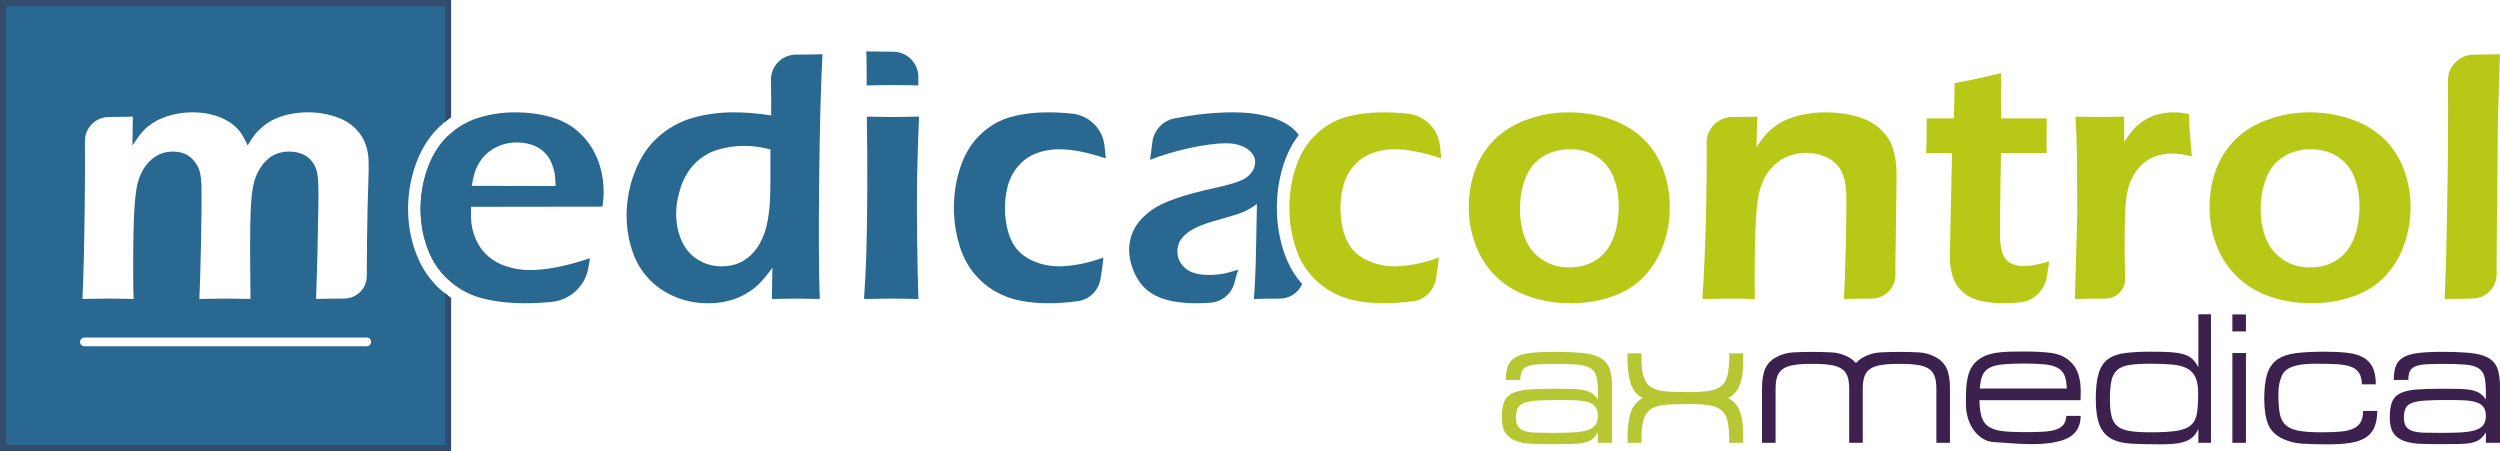
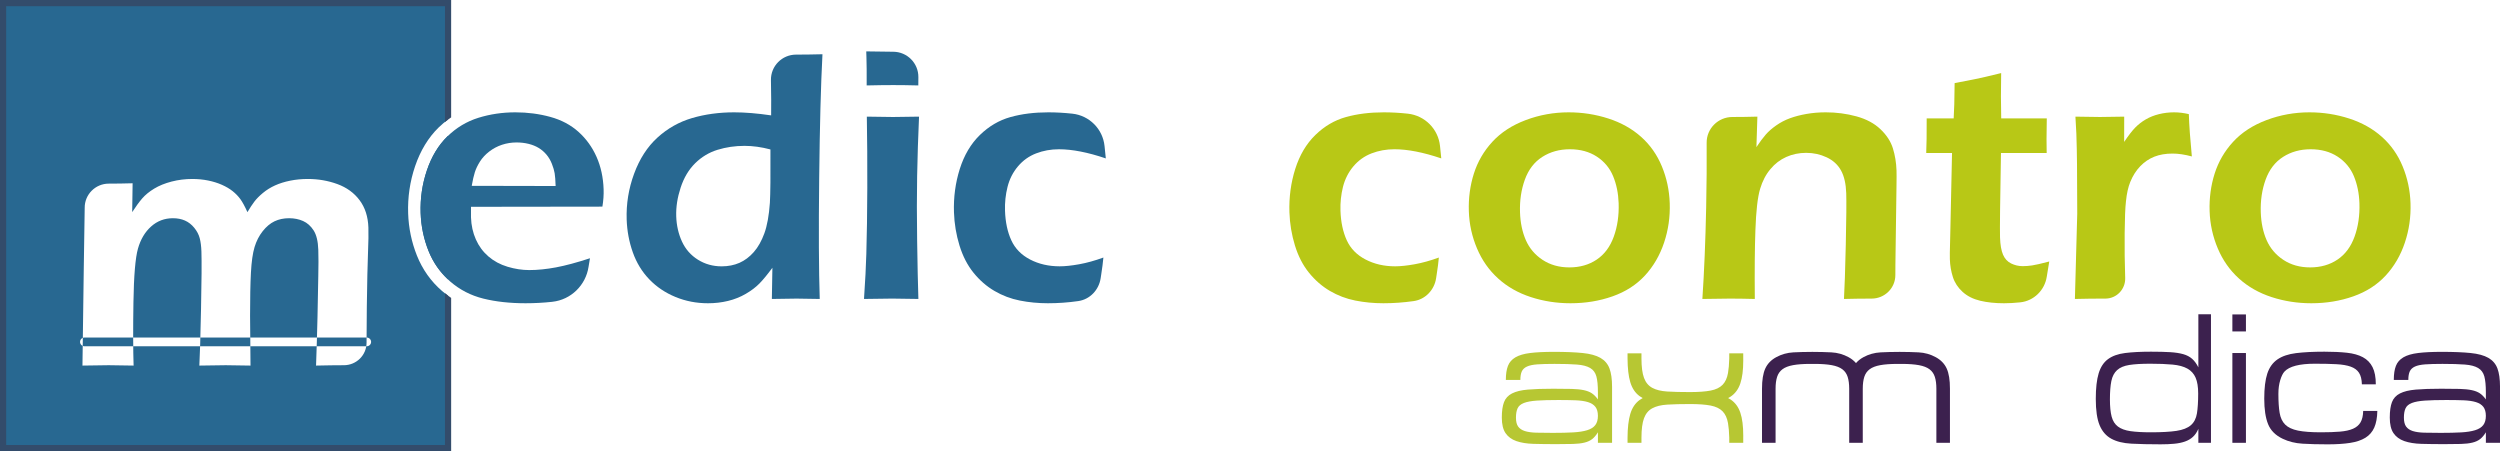
<svg xmlns="http://www.w3.org/2000/svg" version="1.1" id="Layer_1" x="0px" y="0px" width="399.422px" height="72.082px" viewBox="0 0 399.422 72.082" enable-background="new 0 0 399.422 72.082" xml:space="preserve">
  <path fill="#286891" d="M68.209,27.205c-0.748,2.203-1.082,4.479-1.003,6.824c0.071,2.117,0.492,4.141,1.263,6.068  c0.71,1.773,1.76,3.281,3.117,4.546v-22.94c-0.034,0.033-0.072,0.06-0.106,0.093C70.046,23.197,68.957,25,68.209,27.205" />
-   <path fill="#B8C816" d="M399.422,8.667c-1.624,0.038-2.999,0.058-4.127,0.058h-0.023h-0.002c-2.311,0-4.185,1.867-4.164,4.175  c0.045,5.131,0.017,10.953-0.082,17.464c-0.129,8.374-0.282,14.175-0.459,17.401c2.56-0.038,4.021-0.059,4.385-0.059h0.033l0,0  c2.174,0,3.932-1.778,3.906-3.953l-0.018-1.316l0.217-23.314L399.422,8.667z" />
  <path fill="#B8C816" d="M380.544,21.857c-1.446-1.289-3.188-2.264-5.224-2.922c-2.037-0.659-4.154-0.988-6.352-0.988  c-2.367,0-4.645,0.411-6.832,1.231c-2.188,0.821-3.969,1.977-5.341,3.466c-1.373,1.489-2.36,3.189-2.966,5.099  c-0.604,1.909-0.871,3.915-0.801,6.014c0.068,2.063,0.504,4.04,1.302,5.929s1.926,3.495,3.383,4.812  c1.457,1.318,3.195,2.308,5.212,2.965c2.02,0.66,4.135,0.988,6.352,0.988c2.386,0,4.621-0.367,6.707-1.103  c2.086-0.734,3.81-1.845,5.174-3.322c1.363-1.479,2.384-3.231,3.061-5.256c0.678-2.024,0.979-4.125,0.905-6.301  c-0.067-2.062-0.487-4.025-1.256-5.887C383.1,24.721,381.992,23.145,380.544,21.857 M376.184,37.811  c-0.582,1.612-1.492,2.835-2.729,3.666c-1.238,0.83-2.693,1.246-4.367,1.246c-1.636,0-3.063-0.401-4.278-1.203  c-1.218-0.804-2.106-1.854-2.675-3.149c-0.567-1.3-0.878-2.781-0.933-4.441c-0.064-1.89,0.195-3.638,0.779-5.241  c0.584-1.605,1.515-2.812,2.789-3.624c1.276-0.811,2.741-1.217,4.397-1.217c1.674,0,3.108,0.392,4.306,1.174  c1.195,0.783,2.064,1.824,2.604,3.123c0.537,1.298,0.834,2.74,0.886,4.325C377.027,34.416,376.768,36.197,376.184,37.811" />
  <path fill="#B8C816" d="M344.188,25.036c0.84-0.333,1.813-0.501,2.92-0.501c0.916,0,1.942,0.153,3.08,0.458  c-0.264-2.73-0.424-4.983-0.482-6.76c-0.811-0.19-1.596-0.286-2.359-0.286c-0.82,0-1.619,0.096-2.396,0.286  c-0.777,0.192-1.479,0.469-2.106,0.831c-0.628,0.364-1.191,0.797-1.689,1.304c-0.497,0.506-1.094,1.274-1.783,2.306l0.007-4.039  c-1.603,0.039-2.892,0.057-3.864,0.057c-0.842,0-2.149-0.018-3.928-0.057c0.089,1.528,0.139,2.434,0.148,2.72  c0.056,1.643,0.092,3.276,0.105,4.899l0.036,7.905l-0.373,13.605c1.644-0.039,3.058-0.058,4.244-0.058c0.196,0,0.397,0,0.604,0  h0.018c1.797,0,3.229-1.498,3.169-3.297c-0.001-0.009-0.001-0.019-0.001-0.025c-0.078-2.329-0.107-4.699-0.084-7.104  c0.021-2.406,0.09-4.105,0.206-5.099c0.129-1.279,0.36-2.319,0.696-3.122c0.404-0.992,0.938-1.828,1.592-2.505  C342.602,25.876,343.35,25.371,344.188,25.036" />
  <path fill="#B8C816" d="M262.191,21.857c-1.446-1.289-3.188-2.264-5.225-2.922c-2.035-0.659-4.154-0.988-6.35-0.988  c-2.368,0-4.645,0.411-6.833,1.231c-2.187,0.821-3.968,1.977-5.341,3.466c-1.373,1.489-2.361,3.189-2.965,5.099  c-0.605,1.909-0.871,3.915-0.801,6.014c0.067,2.063,0.502,4.04,1.301,5.929c0.797,1.89,1.926,3.495,3.383,4.812  c1.457,1.318,3.195,2.308,5.213,2.965c2.018,0.66,4.134,0.988,6.349,0.988c2.388,0,4.623-0.367,6.708-1.103  c2.087-0.734,3.811-1.845,5.176-3.322c1.361-1.479,2.383-3.231,3.06-5.256s0.979-4.125,0.905-6.301  c-0.068-2.062-0.487-4.025-1.256-5.887C264.746,24.721,263.641,23.145,262.191,21.857 M257.832,37.811  c-0.583,1.612-1.494,2.835-2.73,3.666c-1.238,0.83-2.693,1.246-4.367,1.246c-1.637,0-3.063-0.401-4.279-1.203  c-1.217-0.804-2.105-1.854-2.674-3.149c-0.566-1.3-0.877-2.781-0.932-4.441c-0.064-1.89,0.194-3.638,0.778-5.241  c0.583-1.605,1.515-2.812,2.789-3.624c1.276-0.811,2.742-1.217,4.397-1.217c1.674,0,3.108,0.392,4.306,1.174  c1.196,0.783,2.063,1.824,2.604,3.123c0.537,1.298,0.832,2.74,0.885,4.325C258.674,34.416,258.415,36.197,257.832,37.811" />
  <path fill="#B8C816" d="M294.609,47.764c1.473-0.038,2.935-0.058,4.389-0.058h0.031l0,0c2.086,0,3.796-1.68,3.789-3.766  c0-0.59,0.002-1.168,0.009-1.734L303,29.69c0.018-1.126,0.02-1.947,0.003-2.463c-0.041-1.241-0.235-2.416-0.577-3.523  s-1.006-2.129-1.992-3.065s-2.265-1.618-3.836-2.048c-1.572-0.43-3.207-0.644-4.906-0.644c-1.068,0-2.094,0.086-3.07,0.257  c-0.979,0.172-1.859,0.402-2.643,0.688s-1.514,0.669-2.195,1.145c-0.682,0.478-1.237,0.965-1.67,1.461  c-0.434,0.497-0.932,1.165-1.493,2.005l0.153-4.869c-1.393,0.039-2.713,0.058-3.955,0.058h-0.03h-0.001  c-2.281,0-4.139,1.843-4.118,4.126c0.024,3.179-0.001,6.626-0.078,10.338c-0.114,5.404-0.315,10.273-0.606,14.608  c1.721-0.038,3.184-0.058,4.388-0.058c1.185,0,2.515,0.02,3.989,0.058c-0.039-4.583-0.008-8.239,0.094-10.972  c0.105-3.073,0.355-5.278,0.752-6.615c0.377-1.26,0.932-2.32,1.668-3.18c0.695-0.839,1.531-1.479,2.51-1.919  c0.979-0.438,2.04-0.658,3.184-0.658c1.164,0,2.256,0.24,3.273,0.716c1.018,0.478,1.78,1.175,2.288,2.091  c0.507,0.917,0.787,2.129,0.837,3.638c0.044,1.336,0.021,4.072-0.07,8.206C294.803,43.207,294.709,46.103,294.609,47.764" />
  <path fill="#B8C816" d="M230.271,25.308l-0.201-1.972c-0.277-2.72-2.42-4.877-5.137-5.174c-1.324-0.144-2.604-0.215-3.846-0.215  c-2.234,0-4.256,0.253-6.063,0.759s-3.432,1.46-4.873,2.864c-1.442,1.404-2.514,3.214-3.213,5.427  c-0.698,2.216-1.008,4.527-0.928,6.932c0.062,1.814,0.354,3.576,0.879,5.285c0.525,1.709,1.275,3.164,2.252,4.367  c0.976,1.203,2.092,2.172,3.349,2.907c1.257,0.734,2.604,1.246,4.047,1.532c1.44,0.286,2.937,0.43,4.481,0.43  c1.604,0,3.221-0.115,4.847-0.346c1.875-0.266,3.311-1.796,3.584-3.67c0.03-0.219,0.063-0.426,0.095-0.625  c0.158-0.992,0.271-1.88,0.34-2.663c-1.355,0.496-2.645,0.854-3.865,1.073c-1.224,0.22-2.264,0.33-3.121,0.33  c-1.754,0-3.33-0.362-4.726-1.09c-1.397-0.726-2.399-1.752-3.005-3.078c-0.605-1.327-0.939-2.897-1.001-4.712  c-0.043-1.298,0.091-2.567,0.399-3.808c0.313-1.242,0.867-2.335,1.664-3.281c0.797-0.945,1.766-1.636,2.903-2.076  c1.138-0.439,2.356-0.659,3.652-0.659C224.902,23.847,227.396,24.334,230.271,25.308" />
  <path fill="#B8C816" d="M327.011,44.199c0.161-1.06,0.292-1.865,0.396-2.421c-1.308,0.345-2.222,0.554-2.744,0.63  s-1.022,0.114-1.501,0.114c-0.648,0-1.266-0.144-1.848-0.429c-0.582-0.288-1.015-0.756-1.293-1.404  c-0.279-0.648-0.439-1.564-0.479-2.75c-0.041-1.221,0.009-5.718,0.15-13.49h7.304c-0.037-1.107-0.031-2.95,0.017-5.528h-7.281  c-0.057-2.253-0.06-4.668-0.008-7.246c-2.012,0.496-3.367,0.811-4.07,0.945l-3.365,0.658c-0.023,2.654-0.075,4.536-0.152,5.643  h-4.313c0.008,2.54-0.018,4.382-0.073,5.528h4.123l-0.257,11.915c-0.059,2.292-0.088,3.647-0.094,4.066  c-0.006,0.422-0.002,0.756,0.006,1.003c0.031,0.975,0.191,1.914,0.479,2.822c0.288,0.906,0.808,1.699,1.556,2.377  s1.686,1.149,2.812,1.418c1.126,0.267,2.396,0.4,3.81,0.4c0.803,0,1.66-0.049,2.572-0.145c0.01-0.001,0.02-0.002,0.027-0.003  C324.955,48.072,326.686,46.359,327.011,44.199" />
-   <path fill="#286891" d="M70.082,20.366c0.476-0.467,0.983-0.884,1.505-1.274V0.494H0.494v71.093h71.093V47.229  c-0.327-0.239-0.657-0.476-0.967-0.742c-1.772-1.532-3.121-3.434-4.006-5.647c-0.854-2.135-1.327-4.403-1.405-6.743  c-0.087-2.578,0.286-5.113,1.107-7.533C67.161,24.068,68.428,21.983,70.082,20.366z M13.532,33.212  c0.052-4.236,0.064-7.786,0.035-10.648c-0.022-2.132,1.711-3.874,3.843-3.873h0.031c1.164,0,2.423-0.02,3.78-0.058l-0.066,4.61  c0.581-0.896,1.114-1.627,1.601-2.19c0.487-0.562,1.123-1.083,1.91-1.562c0.785-0.477,1.713-0.854,2.782-1.131  c1.07-0.277,2.177-0.414,3.323-0.414c0.858,0,1.691,0.08,2.499,0.242c0.806,0.163,1.544,0.391,2.213,0.688s1.243,0.636,1.723,1.017  c0.481,0.383,0.891,0.808,1.232,1.274c0.34,0.469,0.716,1.16,1.129,2.076c0.397-0.668,0.765-1.226,1.103-1.674  c0.338-0.449,0.796-0.912,1.372-1.39c0.575-0.478,1.221-0.878,1.935-1.203c0.715-0.323,1.523-0.577,2.423-0.759  c0.901-0.182,1.838-0.271,2.812-0.271c1.661,0,3.236,0.271,4.725,0.815c1.488,0.544,2.671,1.403,3.55,2.577  c0.88,1.175,1.349,2.631,1.407,4.367c0.031,0.918,0.01,2.265-0.063,4.039c-0.073,1.777-0.136,4.674-0.19,8.694  c-0.029,2.146-0.042,4.032-0.04,5.658c0.003,2.001-1.628,3.608-3.629,3.606H54.94c-1.262,0-2.744,0.021-4.444,0.059  c0.09-2.465,0.166-5.041,0.23-7.733l0.126-6.56c0.04-1.661,0.04-3.064,0.002-4.211c-0.046-1.362-0.296-2.395-0.749-3.096  c-0.453-0.701-1.014-1.201-1.683-1.498c-0.669-0.299-1.415-0.447-2.236-0.447c-0.859,0-1.632,0.164-2.319,0.488  c-0.686,0.328-1.318,0.855-1.895,1.584c-0.577,0.729-1.012,1.578-1.304,2.547c-0.293,0.97-0.485,2.326-0.577,4.074  c-0.092,1.748-0.138,4.043-0.137,6.889l0.069,7.963c-1.588-0.038-2.908-0.059-3.96-0.059c-1.052,0-2.456,0.021-4.214,0.059  c0.084-1.471,0.174-4.479,0.269-9.022c0.095-4.544,0.116-7.609,0.063-9.194c-0.028-0.84-0.119-1.553-0.272-2.135  c-0.153-0.582-0.444-1.135-0.872-1.662c-0.428-0.523-0.923-0.91-1.485-1.158c-0.561-0.248-1.204-0.373-1.929-0.373  c-1.336,0-2.495,0.441-3.477,1.318s-1.682,2.053-2.1,3.522c-0.419,1.472-0.661,4.33-0.727,8.579s-0.057,7.623,0.026,10.125  c-1.753-0.038-3.078-0.059-3.973-0.059c-1.01,0-2.408,0.021-4.198,0.059C13.333,44.517,13.452,39.667,13.532,33.212z M58.595,55.321  H13.487c-0.385,0-0.696-0.313-0.696-0.694c0-0.385,0.311-0.697,0.696-0.697h45.108c0.384,0,0.696,0.313,0.696,0.697  C59.291,55.007,58.979,55.321,58.595,55.321z" />
+   <path fill="#286891" d="M70.082,20.366c0.476-0.467,0.983-0.884,1.505-1.274V0.494H0.494v71.093h71.093V47.229  c-0.327-0.239-0.657-0.476-0.967-0.742c-1.772-1.532-3.121-3.434-4.006-5.647c-0.854-2.135-1.327-4.403-1.405-6.743  c-0.087-2.578,0.286-5.113,1.107-7.533C67.161,24.068,68.428,21.983,70.082,20.366z M13.532,33.212  c-0.022-2.132,1.711-3.874,3.843-3.873h0.031c1.164,0,2.423-0.02,3.78-0.058l-0.066,4.61  c0.581-0.896,1.114-1.627,1.601-2.19c0.487-0.562,1.123-1.083,1.91-1.562c0.785-0.477,1.713-0.854,2.782-1.131  c1.07-0.277,2.177-0.414,3.323-0.414c0.858,0,1.691,0.08,2.499,0.242c0.806,0.163,1.544,0.391,2.213,0.688s1.243,0.636,1.723,1.017  c0.481,0.383,0.891,0.808,1.232,1.274c0.34,0.469,0.716,1.16,1.129,2.076c0.397-0.668,0.765-1.226,1.103-1.674  c0.338-0.449,0.796-0.912,1.372-1.39c0.575-0.478,1.221-0.878,1.935-1.203c0.715-0.323,1.523-0.577,2.423-0.759  c0.901-0.182,1.838-0.271,2.812-0.271c1.661,0,3.236,0.271,4.725,0.815c1.488,0.544,2.671,1.403,3.55,2.577  c0.88,1.175,1.349,2.631,1.407,4.367c0.031,0.918,0.01,2.265-0.063,4.039c-0.073,1.777-0.136,4.674-0.19,8.694  c-0.029,2.146-0.042,4.032-0.04,5.658c0.003,2.001-1.628,3.608-3.629,3.606H54.94c-1.262,0-2.744,0.021-4.444,0.059  c0.09-2.465,0.166-5.041,0.23-7.733l0.126-6.56c0.04-1.661,0.04-3.064,0.002-4.211c-0.046-1.362-0.296-2.395-0.749-3.096  c-0.453-0.701-1.014-1.201-1.683-1.498c-0.669-0.299-1.415-0.447-2.236-0.447c-0.859,0-1.632,0.164-2.319,0.488  c-0.686,0.328-1.318,0.855-1.895,1.584c-0.577,0.729-1.012,1.578-1.304,2.547c-0.293,0.97-0.485,2.326-0.577,4.074  c-0.092,1.748-0.138,4.043-0.137,6.889l0.069,7.963c-1.588-0.038-2.908-0.059-3.96-0.059c-1.052,0-2.456,0.021-4.214,0.059  c0.084-1.471,0.174-4.479,0.269-9.022c0.095-4.544,0.116-7.609,0.063-9.194c-0.028-0.84-0.119-1.553-0.272-2.135  c-0.153-0.582-0.444-1.135-0.872-1.662c-0.428-0.523-0.923-0.91-1.485-1.158c-0.561-0.248-1.204-0.373-1.929-0.373  c-1.336,0-2.495,0.441-3.477,1.318s-1.682,2.053-2.1,3.522c-0.419,1.472-0.661,4.33-0.727,8.579s-0.057,7.623,0.026,10.125  c-1.753-0.038-3.078-0.059-3.973-0.059c-1.01,0-2.408,0.021-4.198,0.059C13.333,44.517,13.452,39.667,13.532,33.212z M58.595,55.321  H13.487c-0.385,0-0.696-0.313-0.696-0.694c0-0.385,0.311-0.697,0.696-0.697h45.108c0.384,0,0.696,0.313,0.696,0.697  C59.291,55.007,58.979,55.321,58.595,55.321z" />
  <path fill="#334C6B" d="M71.092,46.851v24.242H0.987V0.989h70.105v18.495c0.319-0.261,0.651-0.499,0.988-0.729V0H0v72.082h72.08  V47.595C71.738,47.367,71.415,47.109,71.092,46.851" />
  <path fill="#286891" d="M92.421,21.063c-1.23-1.105-2.732-1.901-4.505-2.387c-1.773-0.486-3.633-0.729-5.581-0.729  c-2.063,0-4.029,0.291-5.9,0.872c-1.871,0.583-3.523,1.575-4.955,2.976c-1.434,1.403-2.524,3.206-3.271,5.41  c-0.747,2.203-1.081,4.478-1.003,6.824c0.071,2.117,0.492,4.141,1.263,6.067s1.924,3.553,3.458,4.878  c1.533,1.326,3.296,2.236,5.29,2.732c1.993,0.496,4.24,0.744,6.742,0.744c1.431,0,2.851-0.076,4.26-0.229  c0.014-0.002,0.028-0.003,0.042-0.006c2.959-0.326,5.323-2.639,5.77-5.581c0.084-0.552,0.159-1.011,0.227-1.374  c-2.097,0.688-3.909,1.174-5.436,1.461c-1.528,0.285-2.95,0.429-4.267,0.429c-1.127,0-2.279-0.176-3.456-0.528  c-1.177-0.354-2.197-0.902-3.062-1.646c-0.865-0.745-1.536-1.65-2.01-2.723c-0.475-1.068-0.734-2.242-0.777-3.522  c-0.014-0.419-0.014-0.982,0-1.689l20.994-0.029c0.159-0.953,0.224-1.877,0.194-2.773c-0.064-1.905-0.442-3.636-1.134-5.189  C94.613,23.499,93.652,22.169,92.421,21.063 M75.367,29.69c0.161-0.912,0.327-1.64,0.5-2.182c0.172-0.542,0.445-1.107,0.816-1.697  c0.372-0.59,0.865-1.122,1.48-1.598c0.614-0.474,1.293-0.836,2.04-1.084c0.746-0.246,1.52-0.37,2.322-0.37  c0.687,0,1.334,0.077,1.941,0.228c0.607,0.152,1.144,0.371,1.611,0.656c0.468,0.286,0.881,0.642,1.24,1.07  c0.357,0.427,0.646,0.922,0.865,1.483c0.22,0.561,0.365,1.06,0.437,1.497c0.072,0.438,0.123,1.113,0.154,2.026L75.367,29.69z" />
  <path fill="#286891" d="M138.468,13.65c1.603-0.038,3.015-0.057,4.237-0.057c1.222,0,2.559,0.019,4.012,0.057  c0,0,0.004-0.56,0.011-1.321c0.019-2.243-1.798-4.063-4.041-4.063h-0.046c-1.089,0-2.503-0.019-4.241-0.057l0.03,0.917  C138.466,10.175,138.478,11.684,138.468,13.65" />
  <path fill="#286891" d="M131.404,8.667c-1.547,0.038-2.942,0.058-4.184,0.058h-0.03c-2.242,0-4.055,1.827-4.018,4.069  c0.035,2.089,0.061,4.433,0.032,5.64c-2.205-0.325-4.176-0.487-5.911-0.487c-2.405,0-4.646,0.306-6.724,0.916  c-2.079,0.612-3.922,1.653-5.533,3.123c-1.611,1.47-2.853,3.394-3.727,5.772c-0.875,2.377-1.27,4.816-1.186,7.318  c0.061,1.814,0.386,3.556,0.976,5.227c0.591,1.672,1.47,3.112,2.637,4.325s2.563,2.152,4.19,2.82  c1.626,0.67,3.355,1.002,5.188,1.002c1.107,0,2.172-0.123,3.195-0.371c1.022-0.248,1.969-0.625,2.84-1.132  c0.871-0.506,1.597-1.056,2.179-1.647c0.581-0.59,1.274-1.432,2.077-2.521l-0.086,4.984c1.68-0.039,2.997-0.058,3.952-0.058  c0.878,0,2.111,0.019,3.698,0.058c-0.151-4.507-0.18-10.937-0.088-19.291C130.972,20.12,131.147,13.517,131.404,8.667   M123.003,32.412c-0.143,2.023-0.437,3.646-0.882,4.869c-0.447,1.223-1.01,2.221-1.69,2.993c-0.68,0.772-1.444,1.347-2.291,1.72  c-0.847,0.371-1.795,0.559-2.845,0.559c-1.394,0-2.657-0.354-3.788-1.061c-1.13-0.707-1.979-1.671-2.545-2.894  c-0.565-1.222-0.873-2.567-0.922-4.04c-0.049-1.469,0.186-2.997,0.705-4.582c0.52-1.585,1.293-2.882,2.319-3.895  c1.025-1.012,2.219-1.729,3.58-2.149c1.361-0.419,2.796-0.629,4.304-0.629c1.318,0,2.7,0.19,4.144,0.573  C123.118,28.077,123.088,30.921,123.003,32.412" />
  <path fill="#286891" d="M146.833,18.634c-1.916,0.039-3.3,0.058-4.154,0.058c-0.93,0-2.326-0.019-4.187-0.058  c0.062,3.59,0.087,7.38,0.075,11.371c-0.012,3.991-0.064,7.515-0.155,10.568c-0.052,1.931-0.175,4.326-0.371,7.19  c2.007-0.038,3.506-0.059,4.5-0.059c1.052,0,2.448,0.021,4.189,0.059c-0.076-2.273-0.142-5.357-0.199-9.252  c-0.057-3.896-0.057-7.352-0.002-10.368C146.584,25.126,146.686,21.956,146.833,18.634" />
  <path fill="#286891" d="M162.634,26.583c0.797-0.945,1.765-1.637,2.904-2.076c1.138-0.44,2.356-0.659,3.652-0.659  c2.116,0,4.611,0.487,7.484,1.461l-0.202-1.972c-0.277-2.721-2.418-4.877-5.137-5.175c-1.322-0.143-2.604-0.215-3.845-0.215  c-2.234,0-4.255,0.253-6.061,0.76c-1.807,0.506-3.431,1.46-4.874,2.863c-1.442,1.405-2.513,3.214-3.213,5.428  c-0.698,2.216-1.007,4.526-0.927,6.932c0.061,1.814,0.353,3.575,0.879,5.284c0.525,1.709,1.276,3.166,2.251,4.369  c0.976,1.203,2.092,2.172,3.349,2.906c1.256,0.734,2.605,1.246,4.047,1.531c1.442,0.287,2.936,0.43,4.483,0.43  c1.605,0,3.219-0.113,4.844-0.346c1.876-0.266,3.311-1.795,3.584-3.669c0.032-0.218,0.063-0.426,0.095-0.625  c0.157-0.992,0.27-1.88,0.34-2.664c-1.356,0.497-2.644,0.854-3.866,1.074c-1.223,0.219-2.262,0.329-3.12,0.329  c-1.753,0-3.329-0.362-4.725-1.088c-1.397-0.727-2.399-1.752-3.005-3.08c-0.607-1.326-0.94-2.897-1.001-4.711  c-0.044-1.298,0.09-2.568,0.401-3.809C161.282,28.622,161.836,27.527,162.634,26.583" />
-   <path fill="#286891" d="M207.589,44.841c-1.133-1.396-2.011-3.092-2.608-5.039c-0.574-1.87-0.899-3.823-0.965-5.807  c-0.09-2.623,0.254-5.179,1.019-7.599c0.579-1.839,1.409-3.45,2.461-4.822c-0.138-0.192-0.269-0.393-0.431-0.563  c-1.03-1.069-2.433-1.847-4.203-2.334c-1.774-0.487-3.711-0.731-5.812-0.731c-1.852,0-3.767,0.125-5.745,0.373  c-1.121,0.141-2.339,0.34-3.653,0.597c-1.881,0.369-3.312,1.914-3.545,3.816c-0.107,0.87-0.277,2.231-0.37,2.806  c3.394-1.358,8.735-2.64,12.095-2.64c0.748,0,1.398,0.063,1.905,0.203c1.843,0.509,2.797,1.646,2.797,2.693  c0,0.383-0.056,0.755-0.207,1.117c-0.15,0.364-0.392,0.712-0.724,1.046c-0.333,0.334-0.73,0.607-1.191,0.817  s-1.079,0.424-1.855,0.644s-1.526,0.406-2.246,0.559c-2.712,0.592-4.89,1.178-6.533,1.761s-2.893,1.184-3.751,1.804  c-0.858,0.621-1.553,1.266-2.085,1.934c-0.532,0.669-0.928,1.402-1.187,2.206c-0.26,0.802-0.376,1.612-0.348,2.435  c0.048,1.432,0.463,2.854,1.246,4.269c0.782,1.413,1.958,2.444,3.526,3.094c1.568,0.647,3.556,0.972,5.961,0.972  c0.688,0,1.432-0.027,2.232-0.086l0.025-0.001c1.841-0.132,3.391-1.438,3.845-3.229c0.21-0.826,0.408-1.517,0.593-2.067  c-1.134,0.381-2.037,0.62-2.712,0.715c-0.675,0.098-1.318,0.146-1.929,0.146c-0.955,0-1.789-0.115-2.503-0.345  c-0.714-0.229-1.315-0.636-1.802-1.219c-0.488-0.582-0.745-1.273-0.772-2.074c-0.016-0.498,0.059-0.961,0.226-1.391  s0.445-0.84,0.833-1.23c0.388-0.393,0.869-0.744,1.441-1.061c0.572-0.316,1.218-0.597,1.936-0.846  c0.717-0.248,1.673-0.539,2.866-0.873c1.192-0.334,2.025-0.582,2.498-0.745c0.472-0.162,0.896-0.339,1.272-0.531  c0.376-0.189,0.919-0.524,1.629-1.001l-0.139,7.131c-0.054,3.035-0.166,5.711-0.341,8.021c1.565-0.038,2.933-0.059,4.099-0.059  h0.039c1.598,0,2.973-0.961,3.582-2.334C207.9,45.196,207.738,45.027,207.589,44.841" />
  <path fill="#B7C733" d="M255.296,69.068c-0.284,0.468-0.59,0.829-0.915,1.083c-0.325,0.255-0.737,0.443-1.236,0.564  c-0.5,0.123-1.109,0.193-1.831,0.214c-0.723,0.021-1.603,0.03-2.641,0.03c-1.363,0-2.584-0.015-3.663-0.045  c-1.078-0.031-1.993-0.179-2.746-0.443s-1.327-0.687-1.724-1.266c-0.397-0.58-0.597-1.409-0.597-2.488  c0-1.038,0.117-1.862,0.353-2.473c0.233-0.61,0.661-1.072,1.282-1.388c0.619-0.315,1.459-0.519,2.517-0.611  c1.059-0.092,2.412-0.137,4.06-0.137c1.2,0,2.187,0.011,2.96,0.03c0.773,0.021,1.42,0.087,1.938,0.199s0.945,0.279,1.282,0.503  c0.336,0.225,0.656,0.549,0.961,0.977v-1.16c0-1.078-0.081-1.917-0.244-2.517c-0.163-0.601-0.493-1.048-0.992-1.344  c-0.498-0.295-1.2-0.478-2.104-0.549c-0.906-0.072-2.103-0.107-3.587-0.107c-1.141,0-2.061,0.026-2.762,0.076  c-0.702,0.051-1.251,0.168-1.648,0.351c-0.396,0.184-0.672,0.443-0.823,0.779c-0.153,0.335-0.229,0.788-0.229,1.356h-2.32  c0-0.915,0.111-1.662,0.336-2.242c0.224-0.58,0.626-1.038,1.205-1.374c0.58-0.335,1.364-0.564,2.351-0.686  c0.986-0.123,2.243-0.184,3.77-0.184c1.851,0,3.383,0.061,4.593,0.184c1.211,0.121,2.162,0.382,2.854,0.777  c0.691,0.397,1.176,0.962,1.45,1.694s0.412,1.709,0.412,2.93v8.943h-2.259V69.068z M242.203,66.717c0,0.632,0.117,1.109,0.351,1.435  s0.59,0.564,1.069,0.718c0.477,0.151,1.087,0.239,1.83,0.259c0.742,0.021,1.622,0.03,2.64,0.03c1.262,0,2.345-0.025,3.251-0.076  c0.905-0.05,1.653-0.168,2.244-0.351c0.589-0.183,1.021-0.458,1.296-0.824c0.275-0.366,0.412-0.854,0.412-1.465  s-0.133-1.089-0.397-1.435c-0.264-0.346-0.66-0.601-1.189-0.764c-0.529-0.162-1.19-0.259-1.983-0.29  c-0.794-0.03-1.709-0.045-2.747-0.045c-1.404,0-2.549,0.03-3.434,0.092c-0.886,0.062-1.577,0.188-2.075,0.382  c-0.499,0.192-0.835,0.478-1.008,0.854C242.29,65.614,242.203,66.107,242.203,66.717z" />
  <path fill="#3C214E" d="M377.355,61.407c-0.021-0.794-0.173-1.409-0.458-1.846c-0.285-0.438-0.722-0.764-1.313-0.977  c-0.589-0.215-1.357-0.347-2.304-0.397c-0.947-0.05-2.091-0.076-3.434-0.076c-2.462,0-4.08,0.417-4.854,1.251  c-0.264,0.285-0.492,0.748-0.686,1.389c-0.194,0.642-0.29,1.369-0.29,2.183c0,1.221,0.065,2.228,0.198,3.021  c0.132,0.794,0.427,1.419,0.885,1.877c0.459,0.457,1.14,0.777,2.045,0.962c0.906,0.183,2.121,0.274,3.646,0.274  c1.201,0,2.224-0.035,3.068-0.107c0.844-0.071,1.535-0.223,2.074-0.458c0.54-0.234,0.941-0.574,1.206-1.021  c0.265-0.448,0.407-1.059,0.427-1.832h2.259c-0.02,1.079-0.183,1.965-0.488,2.656c-0.304,0.691-0.777,1.235-1.418,1.633  c-0.642,0.396-1.462,0.671-2.457,0.823c-0.997,0.153-2.188,0.229-3.571,0.229c-1.526,0-2.869-0.035-4.028-0.106  c-1.161-0.071-2.209-0.33-3.144-0.778c-1.16-0.549-1.943-1.332-2.351-2.35s-0.61-2.371-0.61-4.06s0.162-3.025,0.488-4.014  c0.326-0.986,0.865-1.739,1.618-2.259c0.751-0.519,1.744-0.854,2.976-1.007c1.231-0.152,2.741-0.229,4.532-0.229  c1.362,0,2.559,0.056,3.585,0.167c1.028,0.112,1.883,0.353,2.564,0.718c0.682,0.367,1.194,0.896,1.542,1.588  c0.345,0.691,0.519,1.606,0.519,2.746H377.355z" />
  <path fill="#3C214E" d="M356.664,50.236h2.166v2.717h-2.166V50.236z M356.664,56.402h2.166v14.345h-2.166V56.402z" />
  <path fill="#3C214E" d="M351.23,68.518c-0.224,0.529-0.514,0.956-0.87,1.282c-0.354,0.325-0.783,0.574-1.281,0.747  c-0.499,0.174-1.068,0.291-1.709,0.351c-0.642,0.062-1.368,0.092-2.183,0.092c-1.811,0-3.367-0.035-4.669-0.106  c-1.304-0.071-2.371-0.336-3.205-0.794c-0.835-0.457-1.455-1.175-1.861-2.151c-0.407-0.977-0.611-2.381-0.611-4.211  c0-1.71,0.152-3.068,0.458-4.075c0.306-1.008,0.804-1.765,1.495-2.273s1.598-0.835,2.718-0.977c1.118-0.142,2.502-0.214,4.149-0.214  c1.222,0,2.244,0.025,3.067,0.076c0.825,0.052,1.521,0.158,2.092,0.32c0.568,0.164,1.042,0.412,1.418,0.748  c0.377,0.335,0.707,0.788,0.992,1.358v-8.485h2.015v20.541h-2.015V68.518z M337.1,63.818c0,1.14,0.092,2.055,0.274,2.746  c0.184,0.692,0.52,1.222,1.008,1.588s1.154,0.61,1.999,0.732c0.844,0.122,1.927,0.184,3.25,0.184c1.729,0,3.098-0.077,4.104-0.229  c1.009-0.153,1.771-0.453,2.289-0.9c0.521-0.447,0.845-1.078,0.978-1.893c0.132-0.813,0.198-1.871,0.198-3.174  c0-1.059-0.137-1.901-0.412-2.533c-0.274-0.63-0.712-1.114-1.312-1.45c-0.601-0.335-1.391-0.548-2.365-0.64  c-0.977-0.093-2.168-0.138-3.571-0.138c-1.384,0-2.498,0.065-3.343,0.198c-0.844,0.132-1.495,0.407-1.953,0.823  c-0.457,0.418-0.763,0.998-0.915,1.741C337.176,61.616,337.1,62.597,337.1,63.818z" />
-   <path fill="#3C214E" d="M332.431,66.443c-0.021,1.628-0.668,2.787-1.938,3.479c-1.271,0.693-3.251,1.038-5.936,1.038  c-0.652,0-1.481-0.03-2.488-0.092c-1.007-0.061-2.203-0.142-3.586-0.243c-0.59-0.041-1.15-0.219-1.679-0.535  c-0.529-0.315-0.997-0.742-1.404-1.281c-0.407-0.54-0.728-1.18-0.961-1.923c-0.234-0.742-0.352-1.563-0.352-2.457  c0-0.813,0.017-1.557,0.046-2.228c0.03-0.672,0.107-1.282,0.229-1.832c0.122-0.549,0.295-1.042,0.519-1.48  c0.224-0.437,0.529-0.828,0.916-1.174c0.407-0.367,0.87-0.656,1.388-0.87c0.52-0.214,1.095-0.371,1.725-0.473  c0.631-0.103,1.323-0.163,2.076-0.184s1.565-0.03,2.441-0.03c1.729,0,3.154,0.076,4.272,0.229c1.119,0.153,2.055,0.534,2.81,1.145  c0.671,0.549,1.159,1.226,1.463,2.03c0.307,0.804,0.459,1.766,0.459,2.884c0,0.224,0,0.473,0,0.747s-0.011,0.524-0.03,0.748h-16.146  c0.02,1.12,0.138,2.015,0.351,2.686c0.214,0.672,0.59,1.186,1.129,1.542c0.539,0.355,1.262,0.591,2.168,0.702  c0.904,0.112,2.06,0.168,3.463,0.168c1.14,0,2.127-0.021,2.961-0.062c0.835-0.041,1.526-0.147,2.076-0.32  c0.548-0.173,0.966-0.433,1.251-0.779c0.285-0.345,0.447-0.823,0.488-1.434H332.431z M330.202,62.078  c-0.021-0.854-0.137-1.545-0.352-2.075c-0.212-0.528-0.574-0.936-1.082-1.221c-0.51-0.284-1.196-0.473-2.061-0.564  c-0.865-0.092-1.969-0.138-3.313-0.138c-1.403,0-2.554,0.046-3.448,0.138c-0.896,0.092-1.602,0.28-2.121,0.564  c-0.519,0.285-0.886,0.687-1.099,1.206c-0.214,0.519-0.352,1.216-0.412,2.09H330.202z" />
  <path fill="#3C214E" d="M311.026,58.888c-0.347-0.763-0.927-1.368-1.74-1.815c-0.854-0.468-1.775-0.727-2.763-0.777  c-0.901-0.047-1.914-0.072-3.027-0.075c-1.114,0.003-2.127,0.028-3.03,0.075c-0.986,0.051-1.907,0.31-2.761,0.777  c-0.472,0.259-0.862,0.572-1.176,0.937c-0.314-0.364-0.705-0.678-1.175-0.937c-0.855-0.468-1.776-0.727-2.763-0.777  c-0.901-0.047-1.914-0.072-3.028-0.075c-1.114,0.003-2.127,0.028-3.029,0.075c-0.987,0.051-1.907,0.31-2.763,0.777  c-0.813,0.447-1.394,1.053-1.739,1.815c-0.346,0.764-0.52,1.838-0.52,3.221v8.638h2.168v-8.638c0-0.753,0.081-1.383,0.244-1.892  s0.447-0.917,0.854-1.221c0.407-0.306,0.972-0.524,1.693-0.656c0.723-0.133,1.633-0.199,2.732-0.199  c0.122,0,0.238,0.003,0.358,0.005c0.119-0.002,0.235-0.005,0.357-0.005c1.1,0,2.01,0.066,2.732,0.199  c0.722,0.132,1.286,0.351,1.694,0.655c0.406,0.305,0.691,0.713,0.854,1.222c0.163,0.509,0.244,1.139,0.244,1.892l0,0v8.638h2.168  v-8.638c0-0.753,0.081-1.383,0.243-1.892c0.164-0.509,0.448-0.917,0.855-1.221c0.406-0.306,0.971-0.524,1.693-0.656  c0.722-0.133,1.633-0.199,2.731-0.199c0.123,0,0.238,0.003,0.359,0.005c0.119-0.002,0.234-0.005,0.357-0.005  c1.099,0,2.01,0.066,2.731,0.199c0.723,0.132,1.287,0.351,1.694,0.655c0.406,0.305,0.691,0.713,0.854,1.222  c0.164,0.509,0.244,1.139,0.244,1.892v8.638h2.168v-8.638C311.545,60.726,311.371,59.652,311.026,58.888z" />
  <path fill="#B7C733" d="M276.503,63.834c-0.126-0.084-0.263-0.161-0.403-0.236c0.141-0.073,0.277-0.15,0.403-0.234  c0.722-0.481,1.238-1.184,1.548-2.105c0.312-0.922,0.467-2.144,0.467-3.667c0-0.107-0.002-0.211-0.003-0.315v-0.824h-2.233v0.824  c-0.025,0.921-0.091,1.693-0.199,2.314c-0.14,0.812-0.431,1.443-0.871,1.894c-0.441,0.451-1.077,0.757-1.909,0.917  c-0.831,0.159-1.93,0.24-3.292,0.24c-1.443,0-2.656-0.03-3.637-0.09c-0.982-0.062-1.779-0.255-2.391-0.587  c-0.611-0.33-1.053-0.86-1.322-1.593c-0.27-0.729-0.404-1.762-0.405-3.096v-0.824h-2.224v0.824c0.008,1.56,0.152,2.818,0.434,3.772  c0.291,0.98,0.787,1.728,1.488,2.24c0.155,0.112,0.323,0.215,0.5,0.31c-0.177,0.096-0.345,0.199-0.5,0.312  c-0.701,0.511-1.197,1.258-1.488,2.24c-0.281,0.954-0.426,2.213-0.434,3.771v0.825h2.224v-0.825  c0.001-1.334,0.136-2.367,0.405-3.096c0.27-0.731,0.711-1.263,1.322-1.594c0.611-0.33,1.408-0.525,2.391-0.586  c0.98-0.06,2.193-0.091,3.637-0.091c1.362,0,2.461,0.081,3.292,0.241c0.832,0.161,1.468,0.467,1.909,0.917  c0.44,0.451,0.731,1.082,0.871,1.895c0.108,0.621,0.174,1.393,0.199,2.313v0.825h2.233v-0.825c0.001-0.104,0.003-0.207,0.003-0.315  c0-1.522-0.155-2.744-0.467-3.666C277.741,65.018,277.225,64.316,276.503,63.834z" />
  <path fill="#3C214E" d="M397.163,69.068c-0.284,0.468-0.59,0.829-0.915,1.083c-0.325,0.255-0.738,0.443-1.236,0.564  c-0.5,0.123-1.109,0.193-1.831,0.214c-0.723,0.021-1.603,0.03-2.641,0.03c-1.362,0-2.584-0.015-3.663-0.045  c-1.077-0.031-1.993-0.179-2.746-0.443s-1.328-0.687-1.724-1.266c-0.397-0.58-0.595-1.409-0.595-2.488  c0-1.038,0.116-1.862,0.351-2.473c0.233-0.61,0.66-1.072,1.281-1.388c0.62-0.315,1.46-0.519,2.518-0.611  c1.059-0.092,2.412-0.137,4.06-0.137c1.2,0,2.187,0.011,2.96,0.03c0.773,0.021,1.419,0.087,1.938,0.199  c0.519,0.112,0.947,0.279,1.282,0.503c0.336,0.225,0.656,0.549,0.961,0.977v-1.16c0-1.078-0.081-1.917-0.244-2.517  c-0.163-0.601-0.493-1.048-0.992-1.344c-0.498-0.295-1.2-0.478-2.106-0.549c-0.904-0.072-2.101-0.107-3.586-0.107  c-1.14,0-2.06,0.026-2.761,0.076c-0.703,0.051-1.253,0.168-1.649,0.351c-0.396,0.184-0.671,0.443-0.824,0.779  c-0.151,0.335-0.228,0.788-0.228,1.356h-2.32c0-0.915,0.111-1.662,0.336-2.242c0.224-0.58,0.626-1.038,1.206-1.374  c0.579-0.335,1.363-0.564,2.35-0.686c0.986-0.123,2.243-0.184,3.77-0.184c1.851,0,3.383,0.061,4.593,0.184  c1.211,0.121,2.162,0.382,2.854,0.777c0.691,0.397,1.176,0.962,1.45,1.694s0.412,1.709,0.412,2.93v8.943h-2.259V69.068z   M384.069,66.717c0,0.632,0.118,1.109,0.352,1.435c0.234,0.325,0.59,0.564,1.067,0.718c0.479,0.151,1.089,0.239,1.832,0.259  c0.742,0.021,1.622,0.03,2.64,0.03c1.262,0,2.345-0.025,3.251-0.076c0.905-0.05,1.653-0.168,2.242-0.351  c0.591-0.183,1.023-0.458,1.298-0.824c0.275-0.366,0.412-0.854,0.412-1.465s-0.133-1.089-0.397-1.435  c-0.264-0.346-0.66-0.601-1.189-0.764c-0.529-0.162-1.19-0.259-1.983-0.29c-0.794-0.03-1.709-0.045-2.747-0.045  c-1.404,0-2.548,0.03-3.434,0.092c-0.885,0.062-1.577,0.188-2.075,0.382c-0.499,0.192-0.835,0.478-1.008,0.854  C384.156,65.614,384.069,66.107,384.069,66.717z" />
</svg>